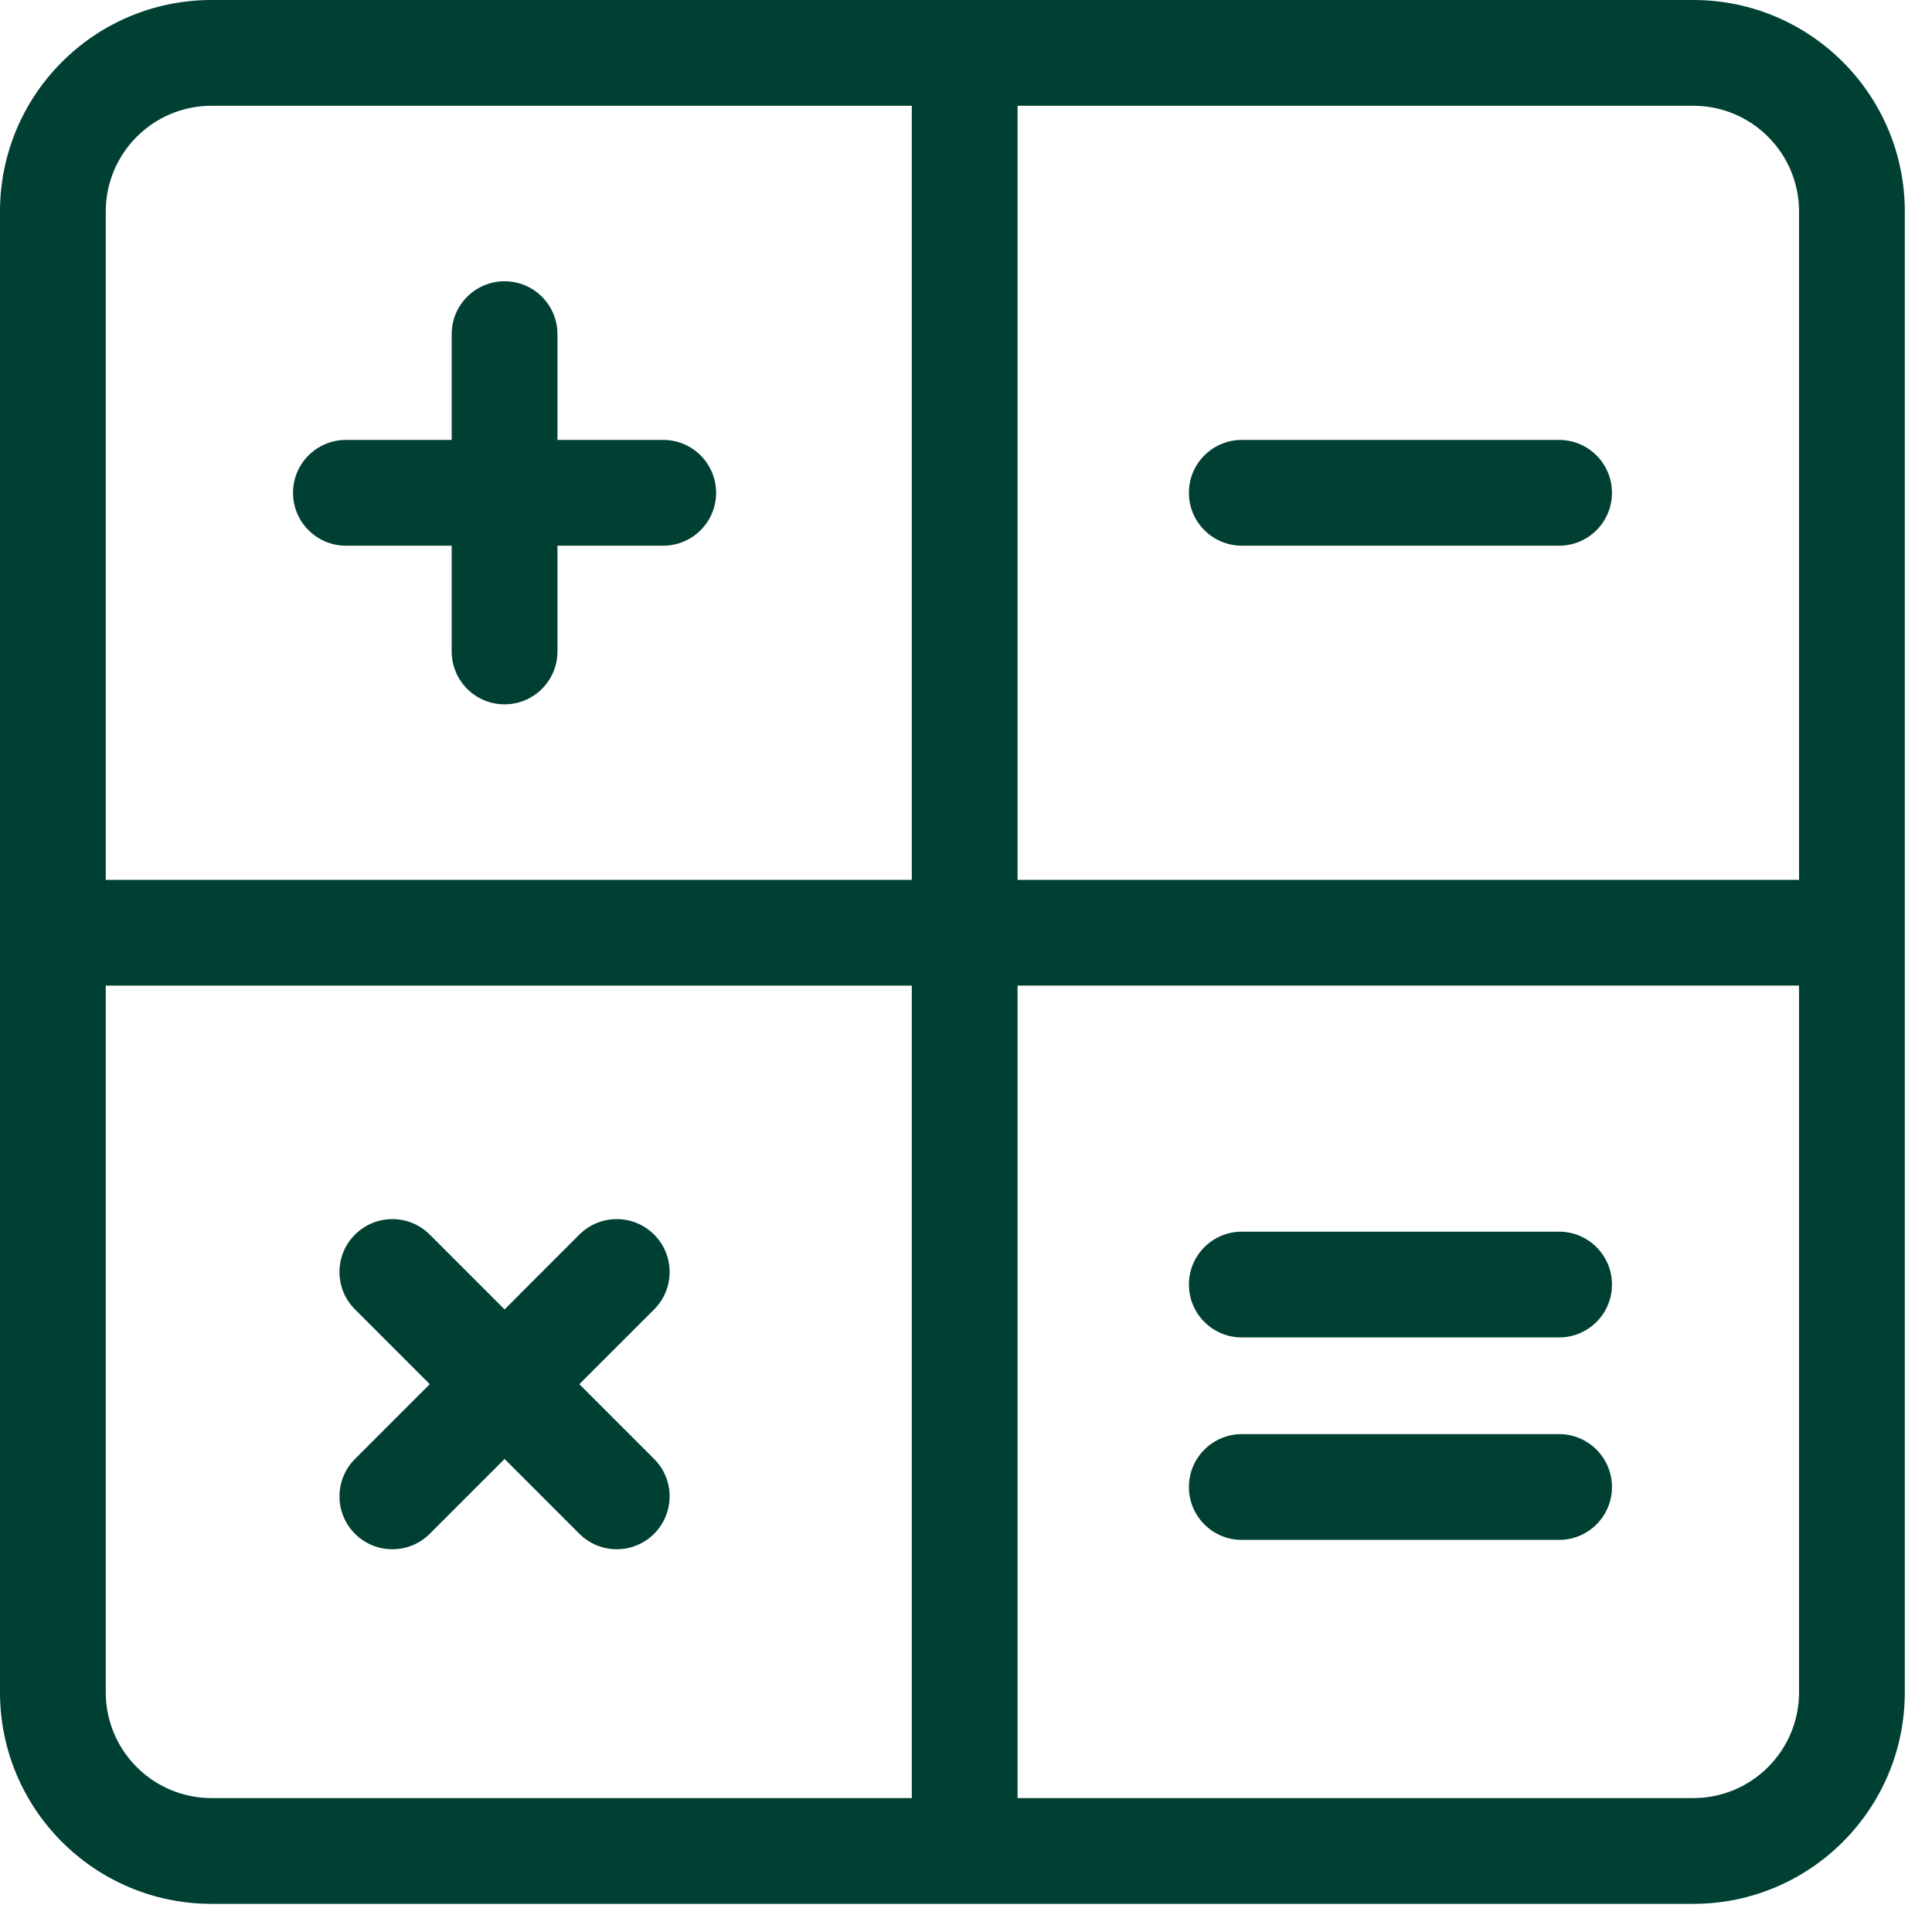
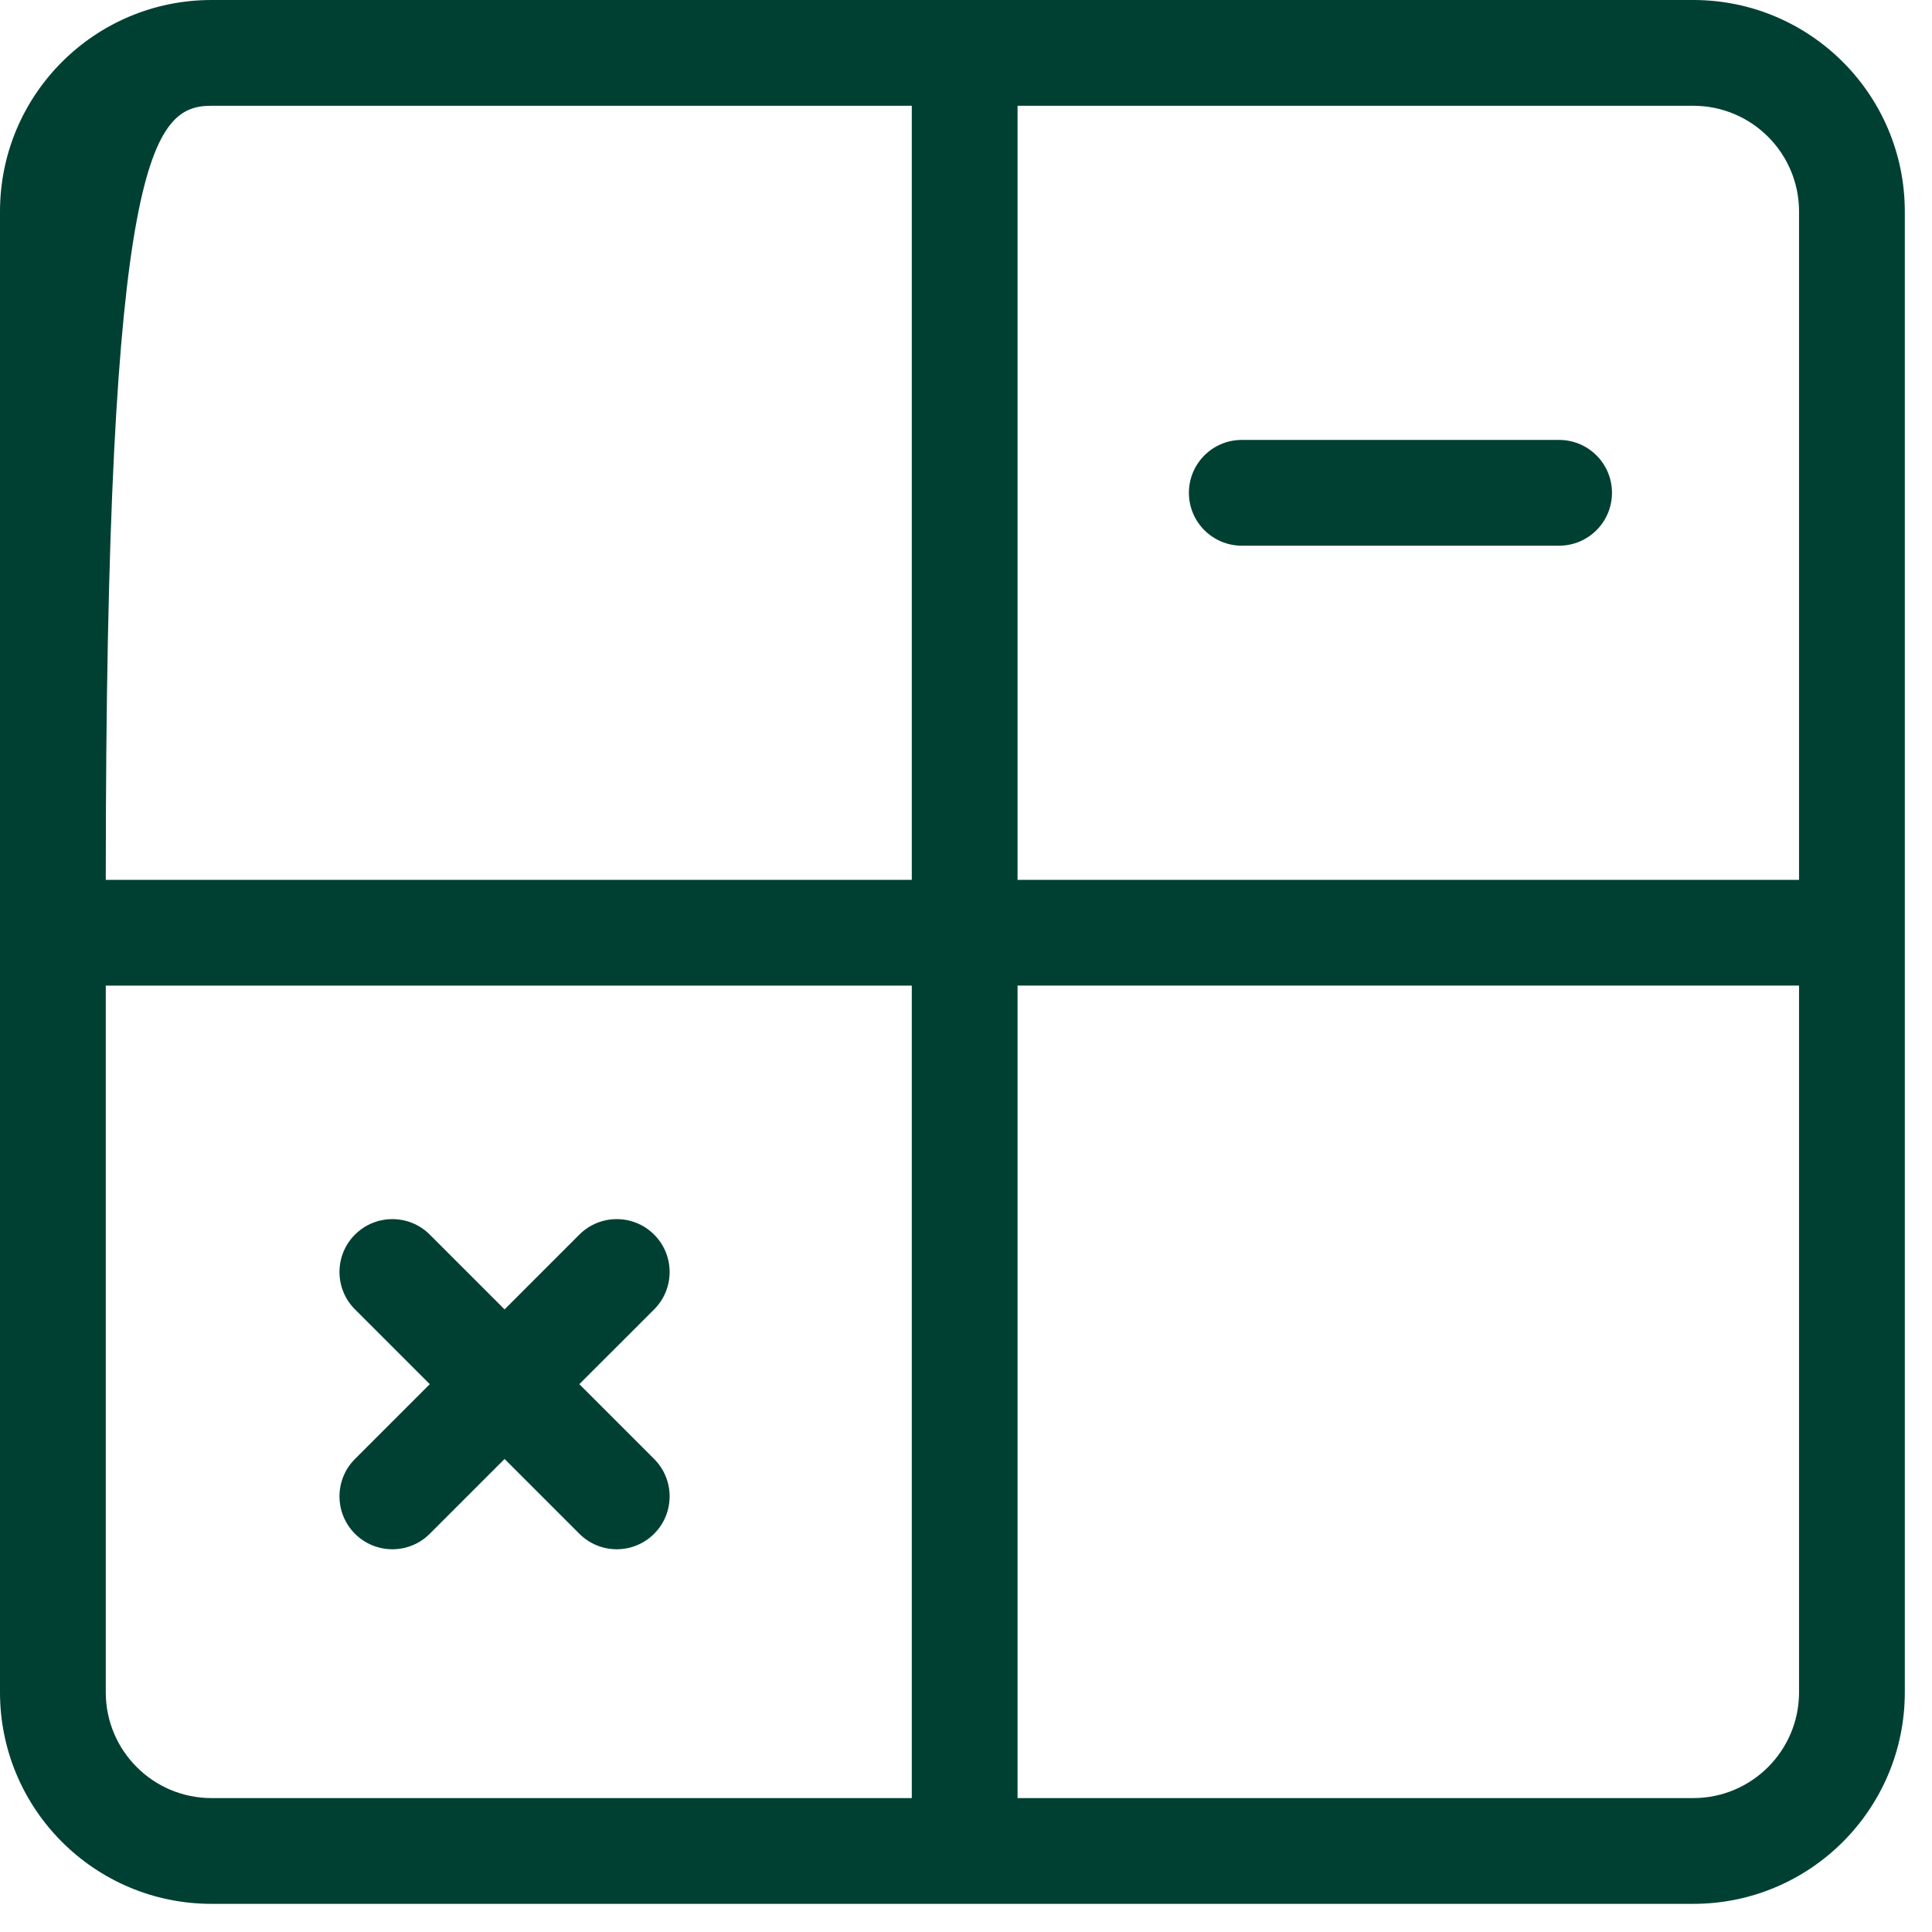
<svg xmlns="http://www.w3.org/2000/svg" width="67" height="67" viewBox="0 0 67 67" fill="none">
  <path d="M54.068 15.256C55.081 15.256 55.902 16.077 55.902 17.09C55.902 18.103 55.081 18.924 54.068 18.924H43.064C42.051 18.924 41.23 18.103 41.23 17.09C41.23 16.077 42.051 15.256 43.064 15.256H54.068Z" fill="#004033" />
-   <path d="M55.902 44.547C55.902 43.534 55.081 42.713 54.068 42.713H43.064C42.051 42.713 41.23 43.534 41.23 44.547C41.23 45.56 42.051 46.381 43.064 46.381H54.068C55.081 46.381 55.902 45.56 55.902 44.547Z" fill="#004033" />
-   <path d="M55.902 51.568C55.902 50.556 55.081 49.734 54.068 49.734H43.064C42.051 49.734 41.23 50.556 41.23 51.568C41.23 52.581 42.051 53.402 43.064 53.402H54.068C55.081 53.402 55.902 52.581 55.902 51.568Z" fill="#004033" />
-   <path d="M17.498 9.754C16.485 9.754 15.664 10.575 15.664 11.588V15.256H11.996C10.983 15.256 10.162 16.077 10.162 17.09C10.162 18.103 10.983 18.924 11.996 18.924H15.664V22.592C15.664 23.605 16.485 24.426 17.498 24.426C18.511 24.426 19.332 23.605 19.332 22.592V18.924H23C24.013 18.924 24.834 18.103 24.834 17.09C24.834 16.077 24.013 15.256 23 15.256H19.332V11.588C19.332 10.575 18.511 9.754 17.498 9.754Z" fill="#004033" />
  <path d="M20.091 42.815C20.808 42.099 21.969 42.099 22.685 42.815C23.401 43.531 23.401 44.693 22.685 45.409L20.091 48.002L22.685 50.596C23.401 51.312 23.401 52.473 22.685 53.189C21.969 53.906 20.808 53.906 20.091 53.189L17.498 50.596L14.904 53.19C14.188 53.906 13.027 53.906 12.31 53.19C11.594 52.473 11.594 51.312 12.31 50.596L14.904 48.002L12.31 45.408C11.594 44.692 11.594 43.531 12.31 42.815C13.027 42.099 14.188 42.099 14.904 42.815L17.498 45.409L20.091 42.815Z" fill="#004033" />
-   <path fill-rule="evenodd" clip-rule="evenodd" d="M0 7.336C0 3.284 3.284 0 7.336 0H58.721C62.772 0 66.057 3.284 66.057 7.336V58.688C66.057 62.739 62.772 66.024 58.721 66.024H7.336C3.284 66.024 0 62.739 0 58.688V7.336ZM35.288 3.668H58.721C60.746 3.668 62.389 5.31 62.389 7.336V30.512H35.288V3.668ZM35.288 34.179H62.389V58.688C62.389 60.713 60.746 62.356 58.721 62.356H35.288V34.179ZM7.336 3.668H31.62V30.512H3.668V7.336C3.668 5.31 5.31 3.668 7.336 3.668ZM31.62 34.18H3.668V58.688C3.668 60.713 5.31 62.356 7.336 62.356H31.62V34.18Z" fill="#004033" />
+   <path fill-rule="evenodd" clip-rule="evenodd" d="M0 7.336C0 3.284 3.284 0 7.336 0H58.721C62.772 0 66.057 3.284 66.057 7.336V58.688C66.057 62.739 62.772 66.024 58.721 66.024H7.336C3.284 66.024 0 62.739 0 58.688V7.336ZM35.288 3.668H58.721C60.746 3.668 62.389 5.31 62.389 7.336V30.512H35.288V3.668ZM35.288 34.179H62.389V58.688C62.389 60.713 60.746 62.356 58.721 62.356H35.288V34.179ZM7.336 3.668H31.62V30.512H3.668C3.668 5.31 5.31 3.668 7.336 3.668ZM31.62 34.18H3.668V58.688C3.668 60.713 5.31 62.356 7.336 62.356H31.62V34.18Z" fill="#004033" />
</svg>